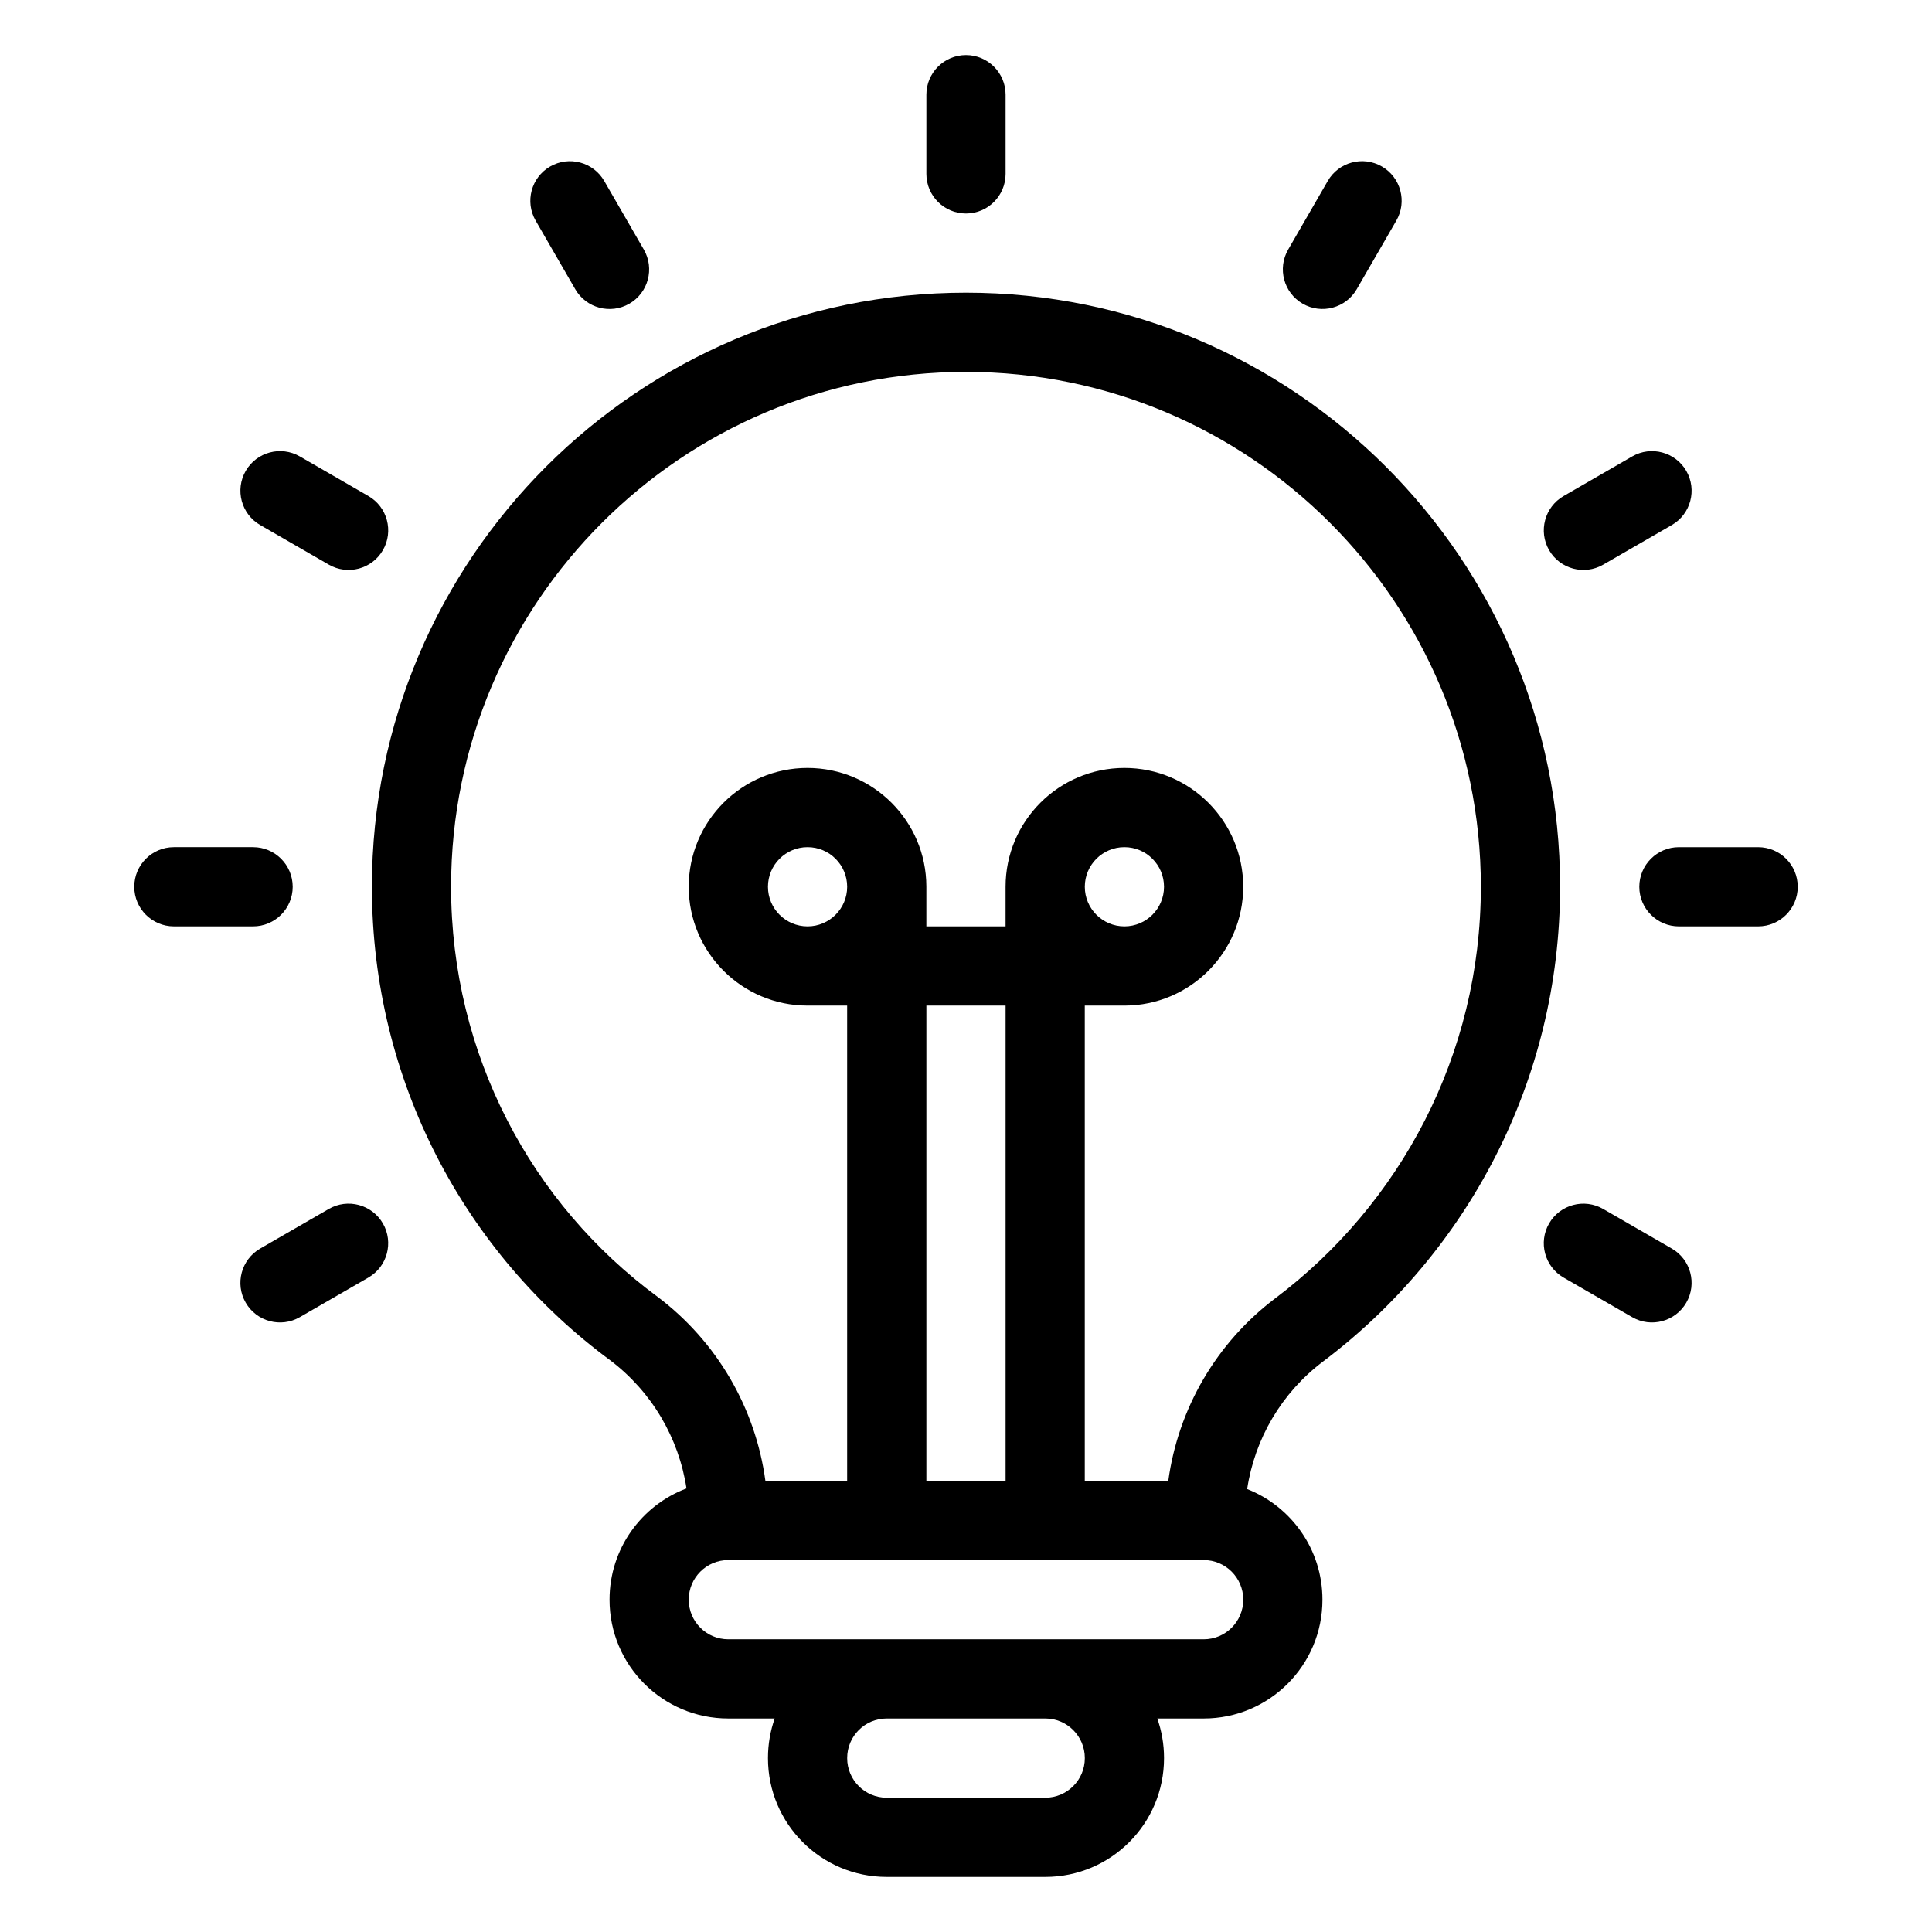
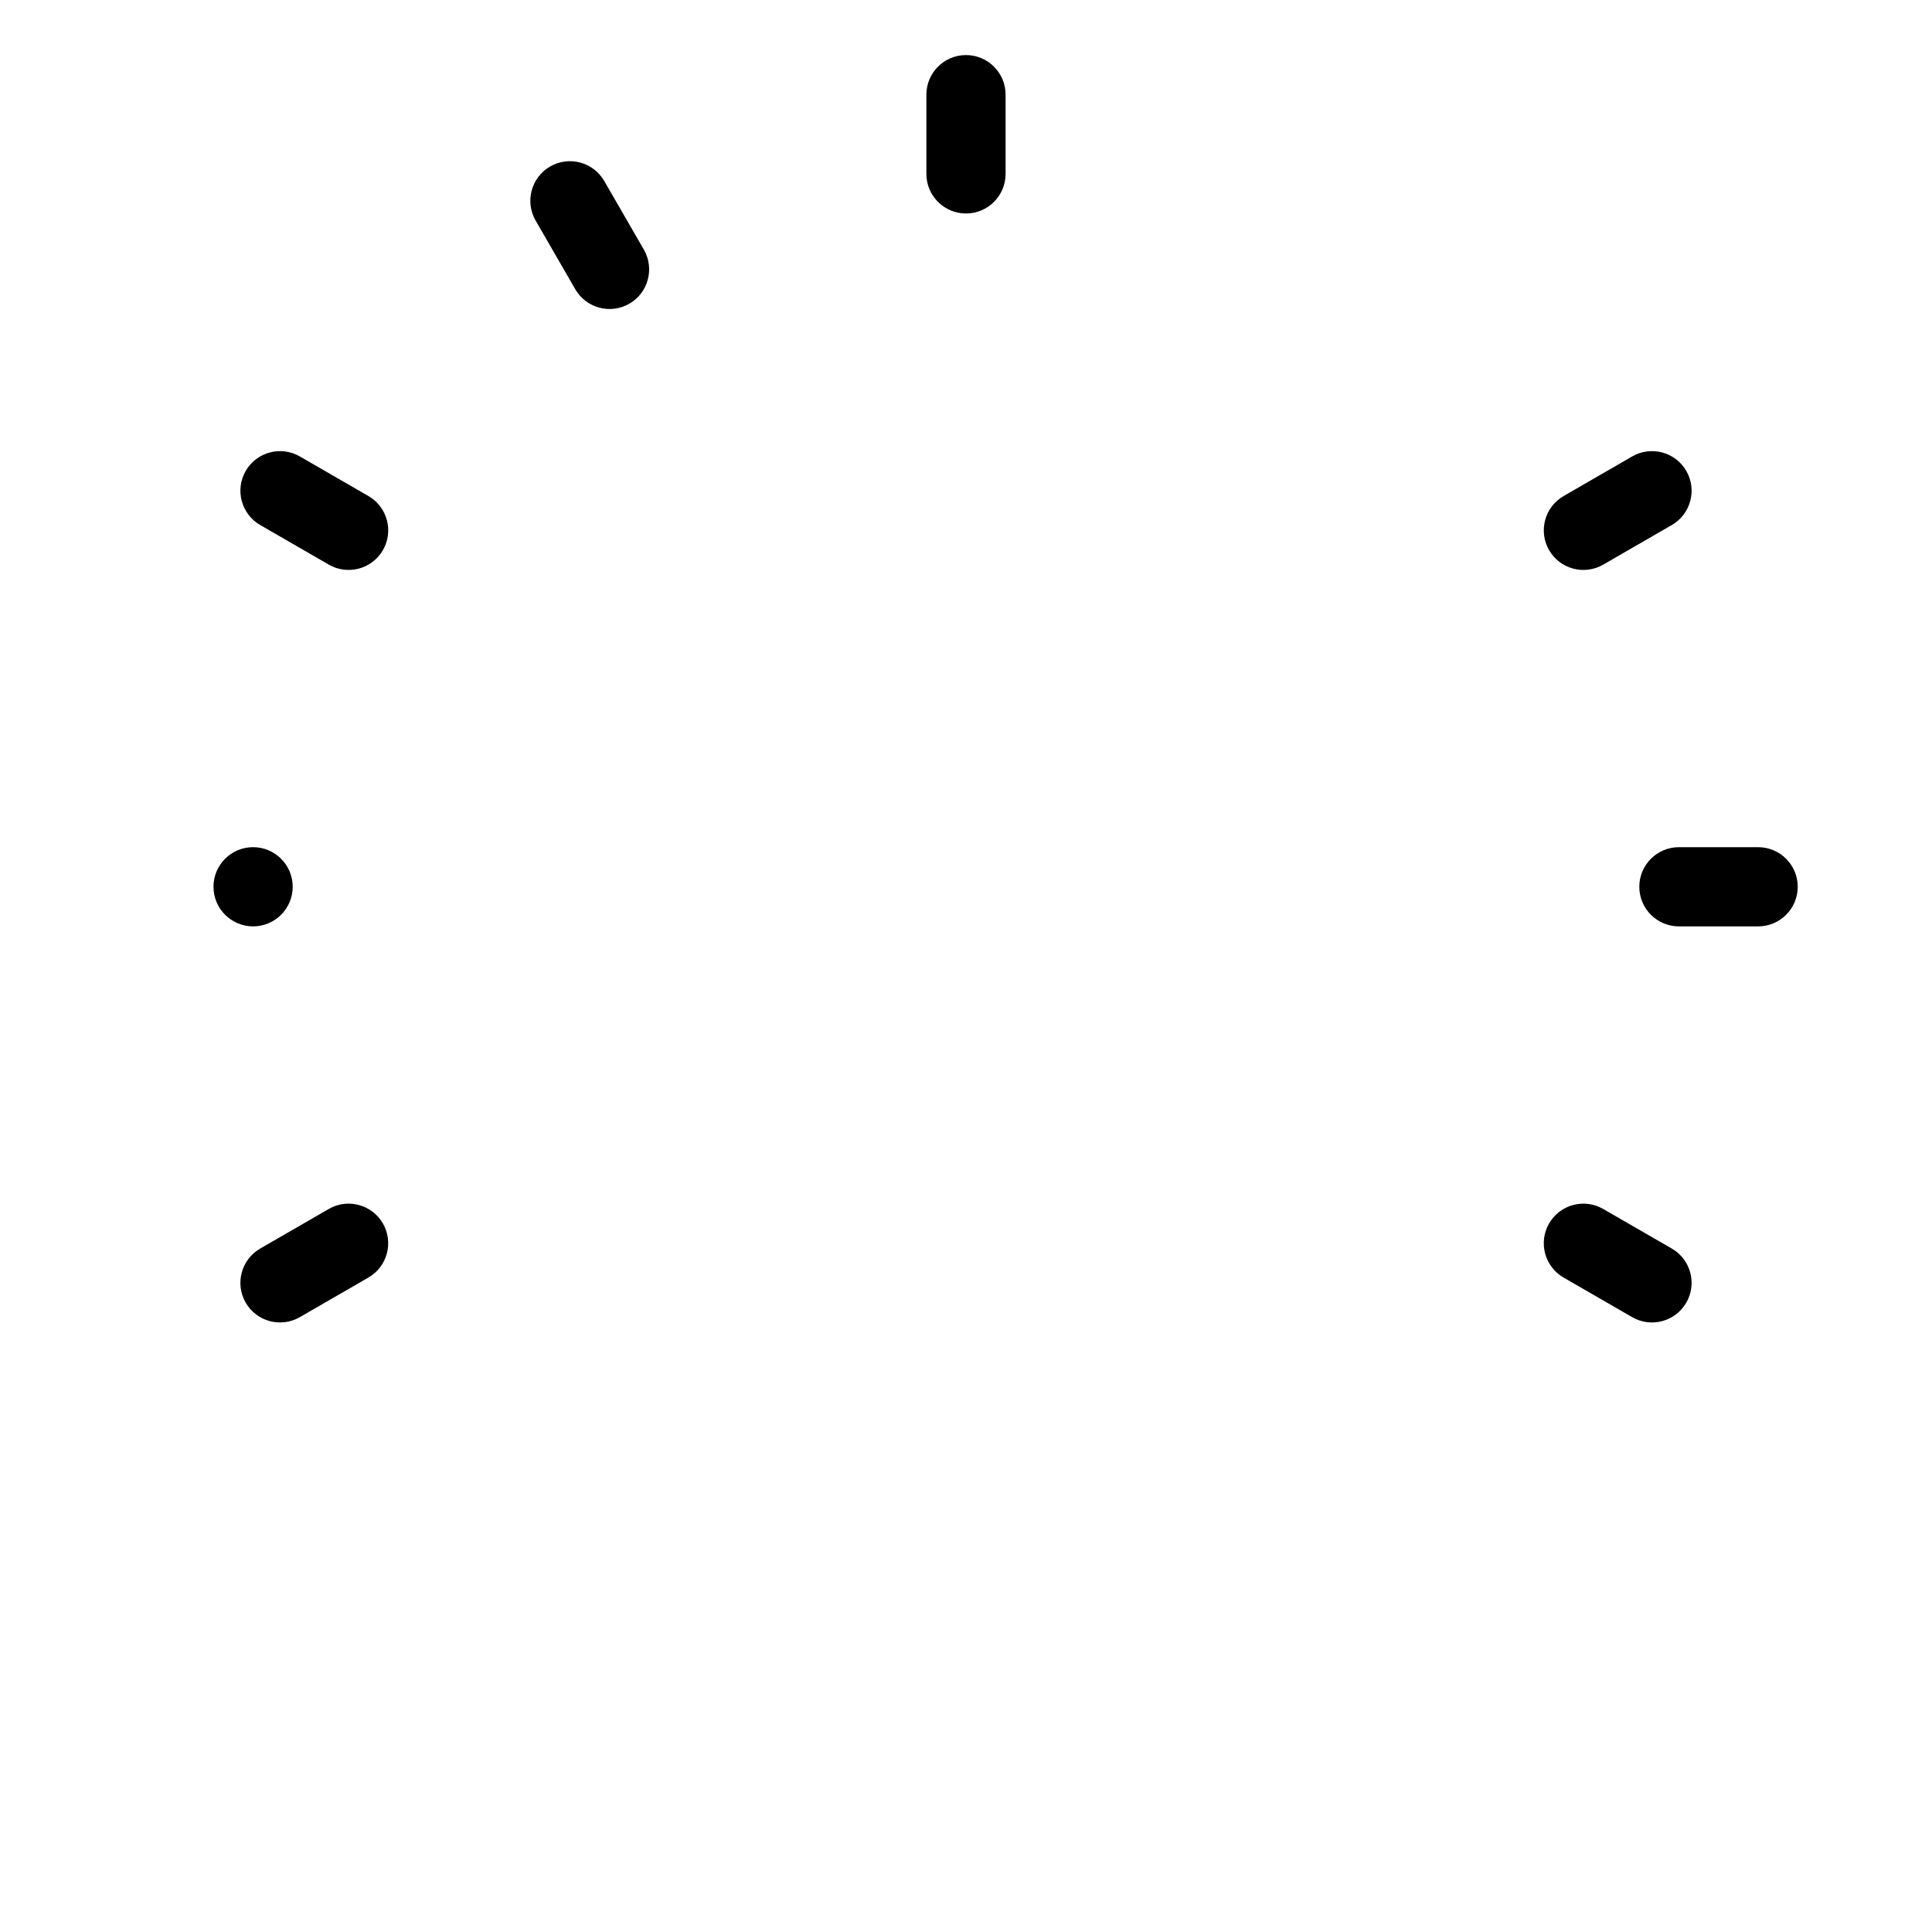
<svg xmlns="http://www.w3.org/2000/svg" fill="#000000" width="800px" height="800px" version="1.1" viewBox="144 144 512 512">
  <g fill-rule="evenodd">
    <path d="m389.5 169.09v20.992c0 5.793 4.699 10.496 10.496 10.496 5.793 0 10.496-4.703 10.496-10.496v-20.992c0-5.793-4.703-10.496-10.496-10.496-5.797 0-10.496 4.703-10.496 10.496z" />
    <path d="m285.95 202.46 10.496 18.18c2.894 5.019 9.32 6.738 14.336 3.844 5.019-2.898 6.738-9.32 3.844-14.34l-10.496-18.18c-2.898-5.016-9.32-6.738-14.34-3.84-5.016 2.894-6.738 9.32-3.84 14.336z" />
    <path d="m212.96 283.14 18.18 10.496c5.016 2.894 11.438 1.176 14.336-3.844 2.898-5.016 1.176-11.441-3.84-14.336l-18.18-10.496c-5.019-2.898-11.441-1.176-14.34 3.84-2.894 5.019-1.176 11.441 3.844 14.34z" />
-     <path d="m190.08 389.5h20.992c5.793 0 10.496-4.703 10.496-10.496 0-5.797-4.703-10.496-10.496-10.496h-20.992c-5.793 0-10.496 4.699-10.496 10.496 0 5.793 4.703 10.496 10.496 10.496z" />
+     <path d="m190.08 389.5h20.992c5.793 0 10.496-4.703 10.496-10.496 0-5.797-4.703-10.496-10.496-10.496c-5.793 0-10.496 4.699-10.496 10.496 0 5.793 4.703 10.496 10.496 10.496z" />
    <path d="m223.45 493.06 18.18-10.496c5.019-2.898 6.738-9.32 3.844-14.336-2.898-5.019-9.32-6.742-14.34-3.844l-18.18 10.496c-5.016 2.898-6.738 9.32-3.84 14.34 2.894 5.016 9.32 6.738 14.336 3.84z" />
    <path d="m587.04 474.88-18.18-10.492c-5.016-2.898-11.438-1.176-14.336 3.84-2.898 5.019-1.176 11.441 3.84 14.34l18.18 10.492c5.019 2.898 11.441 1.176 14.34-3.84 2.898-5.019 1.176-11.441-3.844-14.34z" />
    <path d="m609.92 368.51h-20.992c-5.793 0-10.496 4.699-10.496 10.496 0 5.793 4.703 10.496 10.496 10.496h20.992c5.797 0 10.496-4.703 10.496-10.496 0-5.797-4.699-10.496-10.496-10.496z" />
    <path d="m576.55 264.96-18.18 10.496c-5.019 2.898-6.738 9.32-3.844 14.34 2.898 5.016 9.32 6.738 14.34 3.84l18.18-10.496c5.016-2.894 6.738-9.32 3.84-14.336-2.894-5.019-9.32-6.738-14.336-3.844z" />
-     <path d="m495.87 191.96-10.496 18.18c-2.894 5.016-1.176 11.441 3.844 14.336 5.016 2.898 11.441 1.176 14.336-3.84l10.496-18.18c2.898-5.019 1.176-11.441-3.84-14.34-5.019-2.894-11.441-1.176-14.34 3.844z" />
-     <path d="m325.93 538.45c-11.914 4.481-20.395 15.973-20.395 29.461v0.043c0 17.379 14.086 31.465 31.465 31.465h12.301c-1.152 3.277-1.781 6.801-1.781 10.477v0.043c0 17.379 14.086 31.465 31.465 31.465h42.027c17.383 0 31.469-14.086 31.469-31.465v-0.043c0-3.676-0.633-7.199-1.785-10.477h12.301c17.383 0 31.465-14.086 31.465-31.465v-0.043c0-13.309-8.27-24.695-19.949-29.293 2.004-13.352 9.141-25.508 20.066-33.766 38.164-28.73 62.859-74.43 62.859-125.85 0-86.898-70.543-157.44-157.44-157.44-86.898 0-157.44 70.543-157.44 157.44 0 51.43 24.707 97.129 63.164 125.5 10.98 8.312 18.168 20.531 20.207 33.945zm95.082 60.969c5.781 0 10.477 4.691 10.477 10.477v0.043c0 5.781-4.695 10.473-10.477 10.473h-42.027c-5.781 0-10.473-4.691-10.473-10.473v-0.043c0-5.785 4.691-10.477 10.473-10.477zm-84.012-20.992h126c5.781 0 10.477-4.691 10.477-10.473v-0.043c0-5.785-4.695-10.477-10.477-10.477h-126c-5.781 0-10.473 4.691-10.473 10.477v0.043c0 5.781 4.691 10.473 10.473 10.473zm116.61-41.984c2.613-19.102 12.711-36.555 28.309-48.344 0 0 0.008-0.012 0.02-0.012 33.082-24.906 54.504-64.516 54.504-109.08 0-75.309-61.137-136.45-136.45-136.45s-136.45 61.141-136.45 136.45c0 44.523 21.379 84.102 54.703 108.65 0.031 0.023 0.066 0.055 0.105 0.074 15.703 11.883 25.875 29.461 28.488 48.711h21.664v-125.95h-10.496c-17.383 0-31.488-14.109-31.488-31.488 0-17.383 14.105-31.488 31.488-31.488 17.34 0 31.434 14.055 31.488 31.383v10.602h20.992v-10.496c0-17.383 14.105-31.488 31.488-31.488 17.379 0 31.488 14.105 31.488 31.488 0 17.34-14.055 31.434-31.387 31.488h-10.598v125.95zm-64.109-125.95v125.95h20.992v-125.95zm-31.488-41.984c5.793 0 10.496 4.699 10.496 10.496 0 5.793-4.703 10.496-10.496 10.496-5.797 0-10.496-4.703-10.496-10.496 0-5.797 4.699-10.496 10.496-10.496zm83.969 0c5.793 0 10.496 4.699 10.496 10.496 0 5.793-4.703 10.496-10.496 10.496-5.797 0-10.496-4.703-10.496-10.496 0-5.797 4.699-10.496 10.496-10.496z" />
  </g>
</svg>